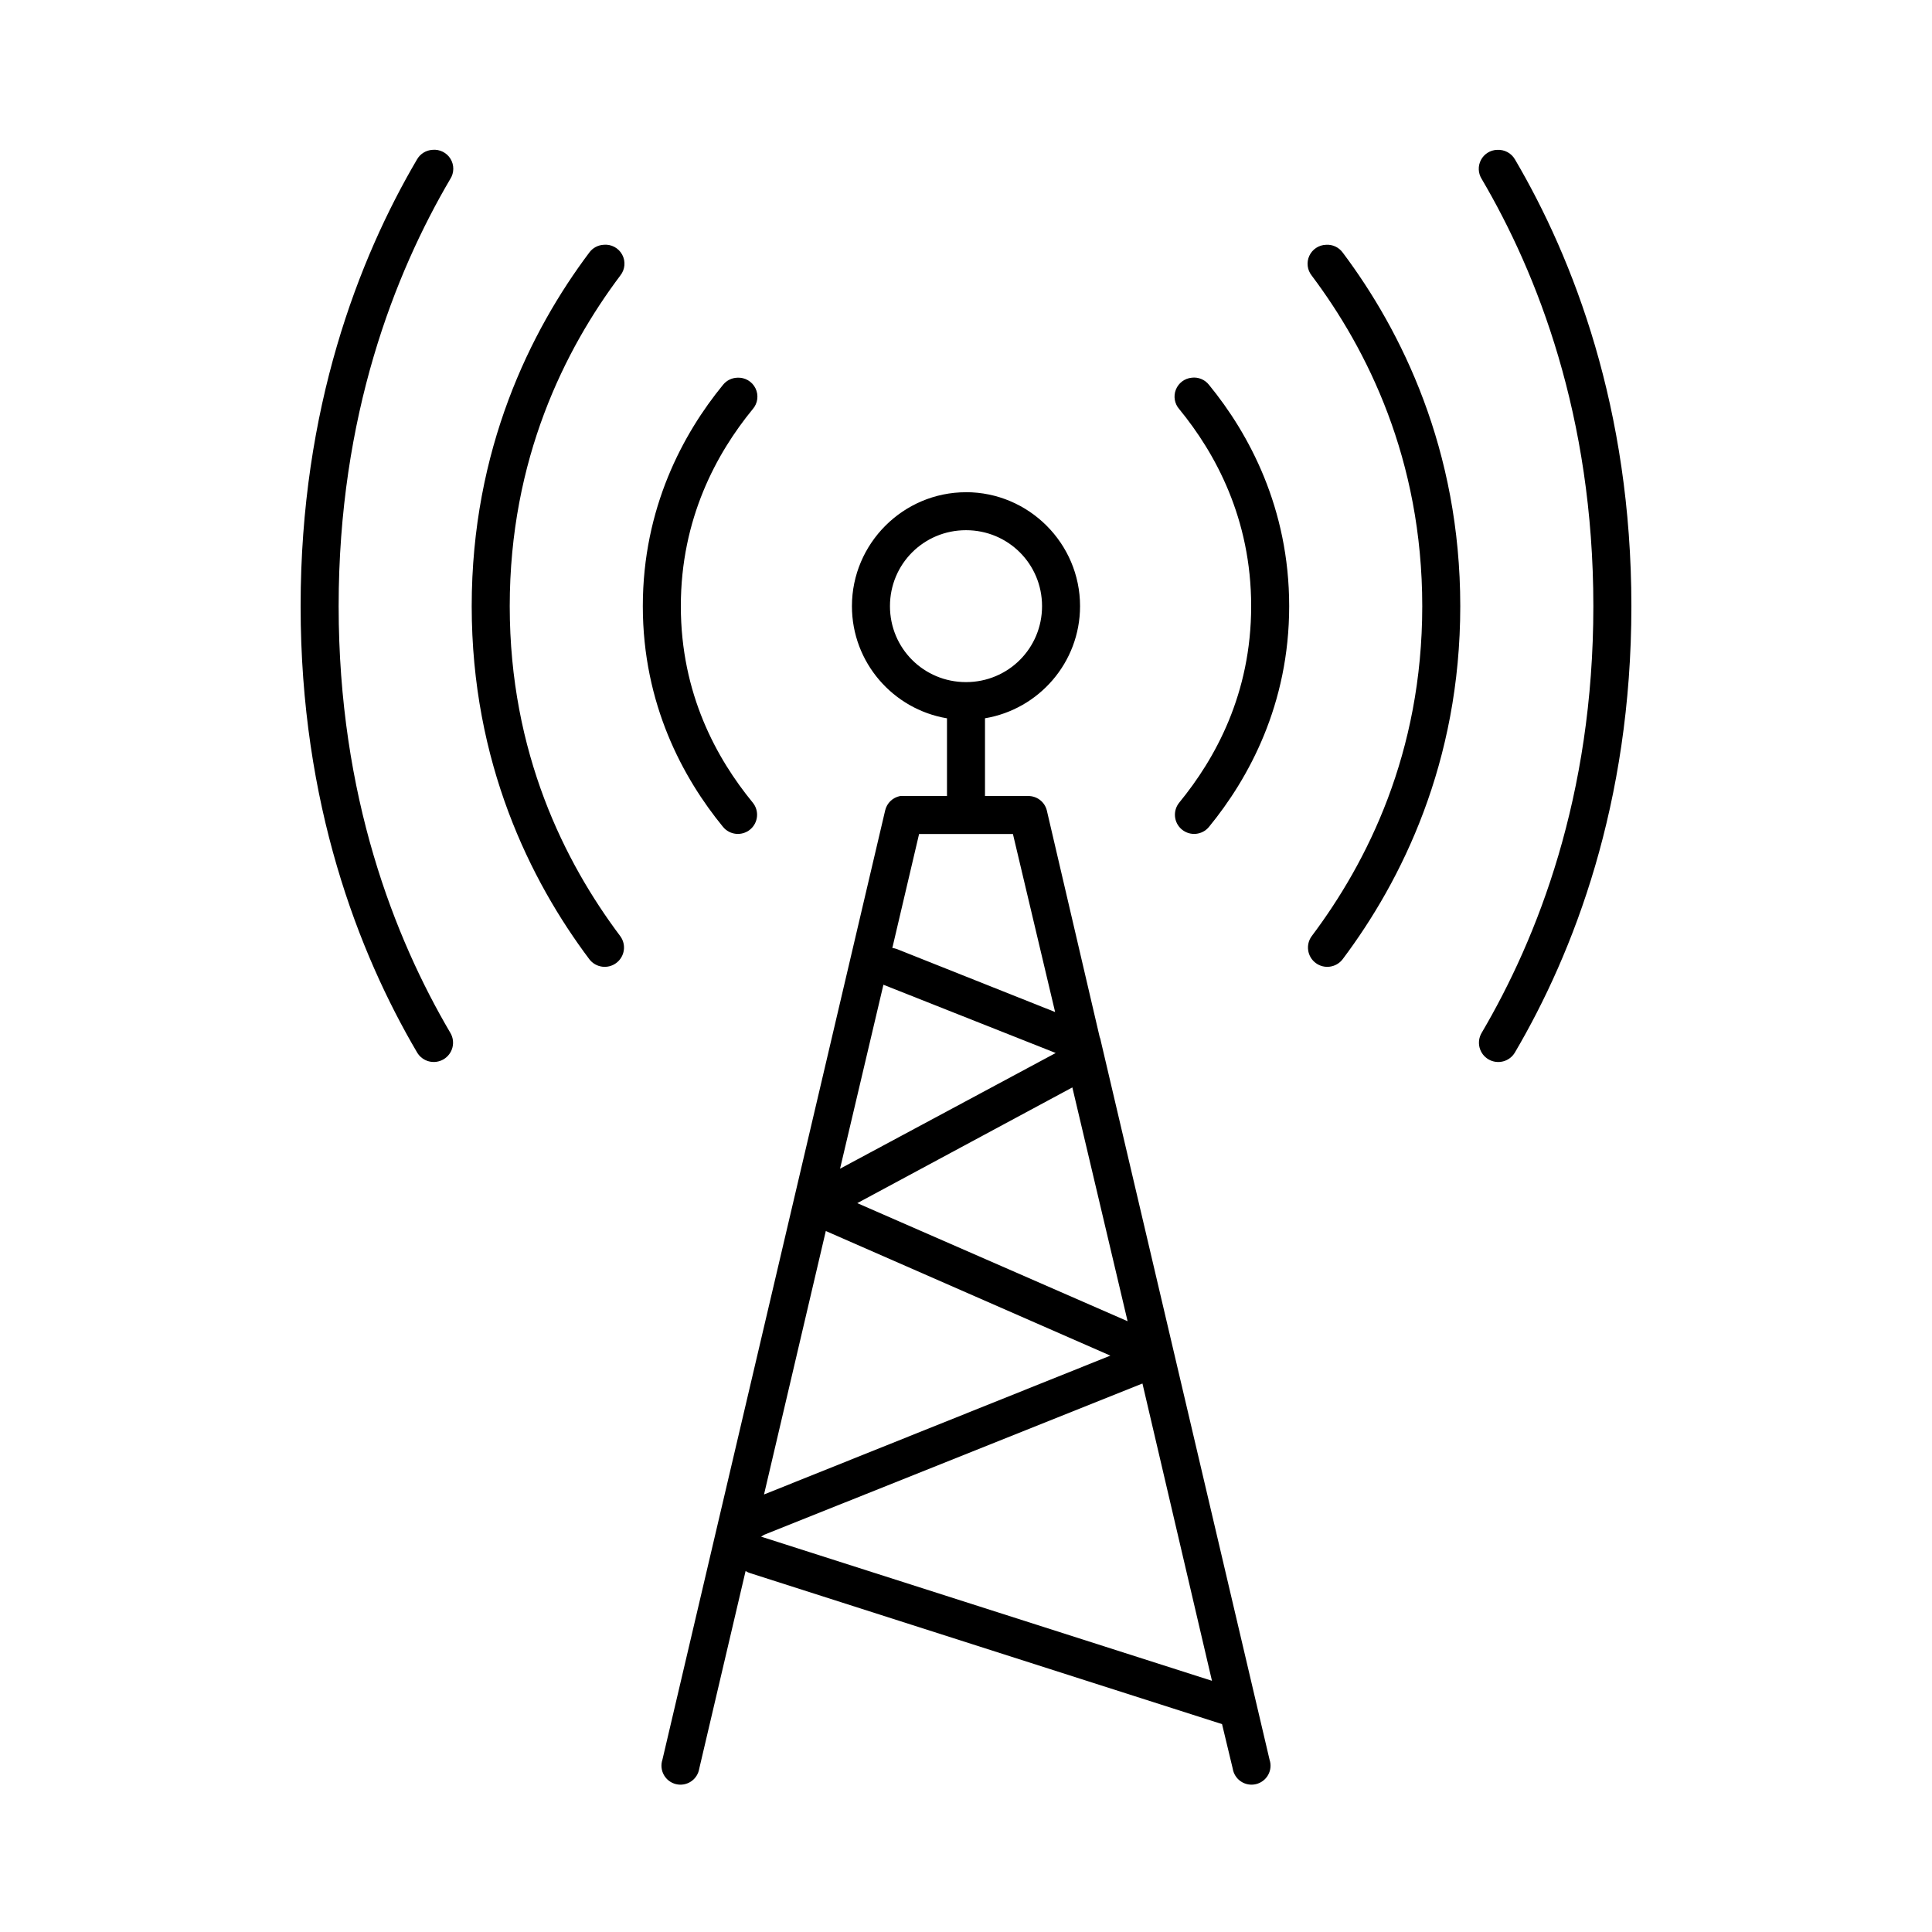
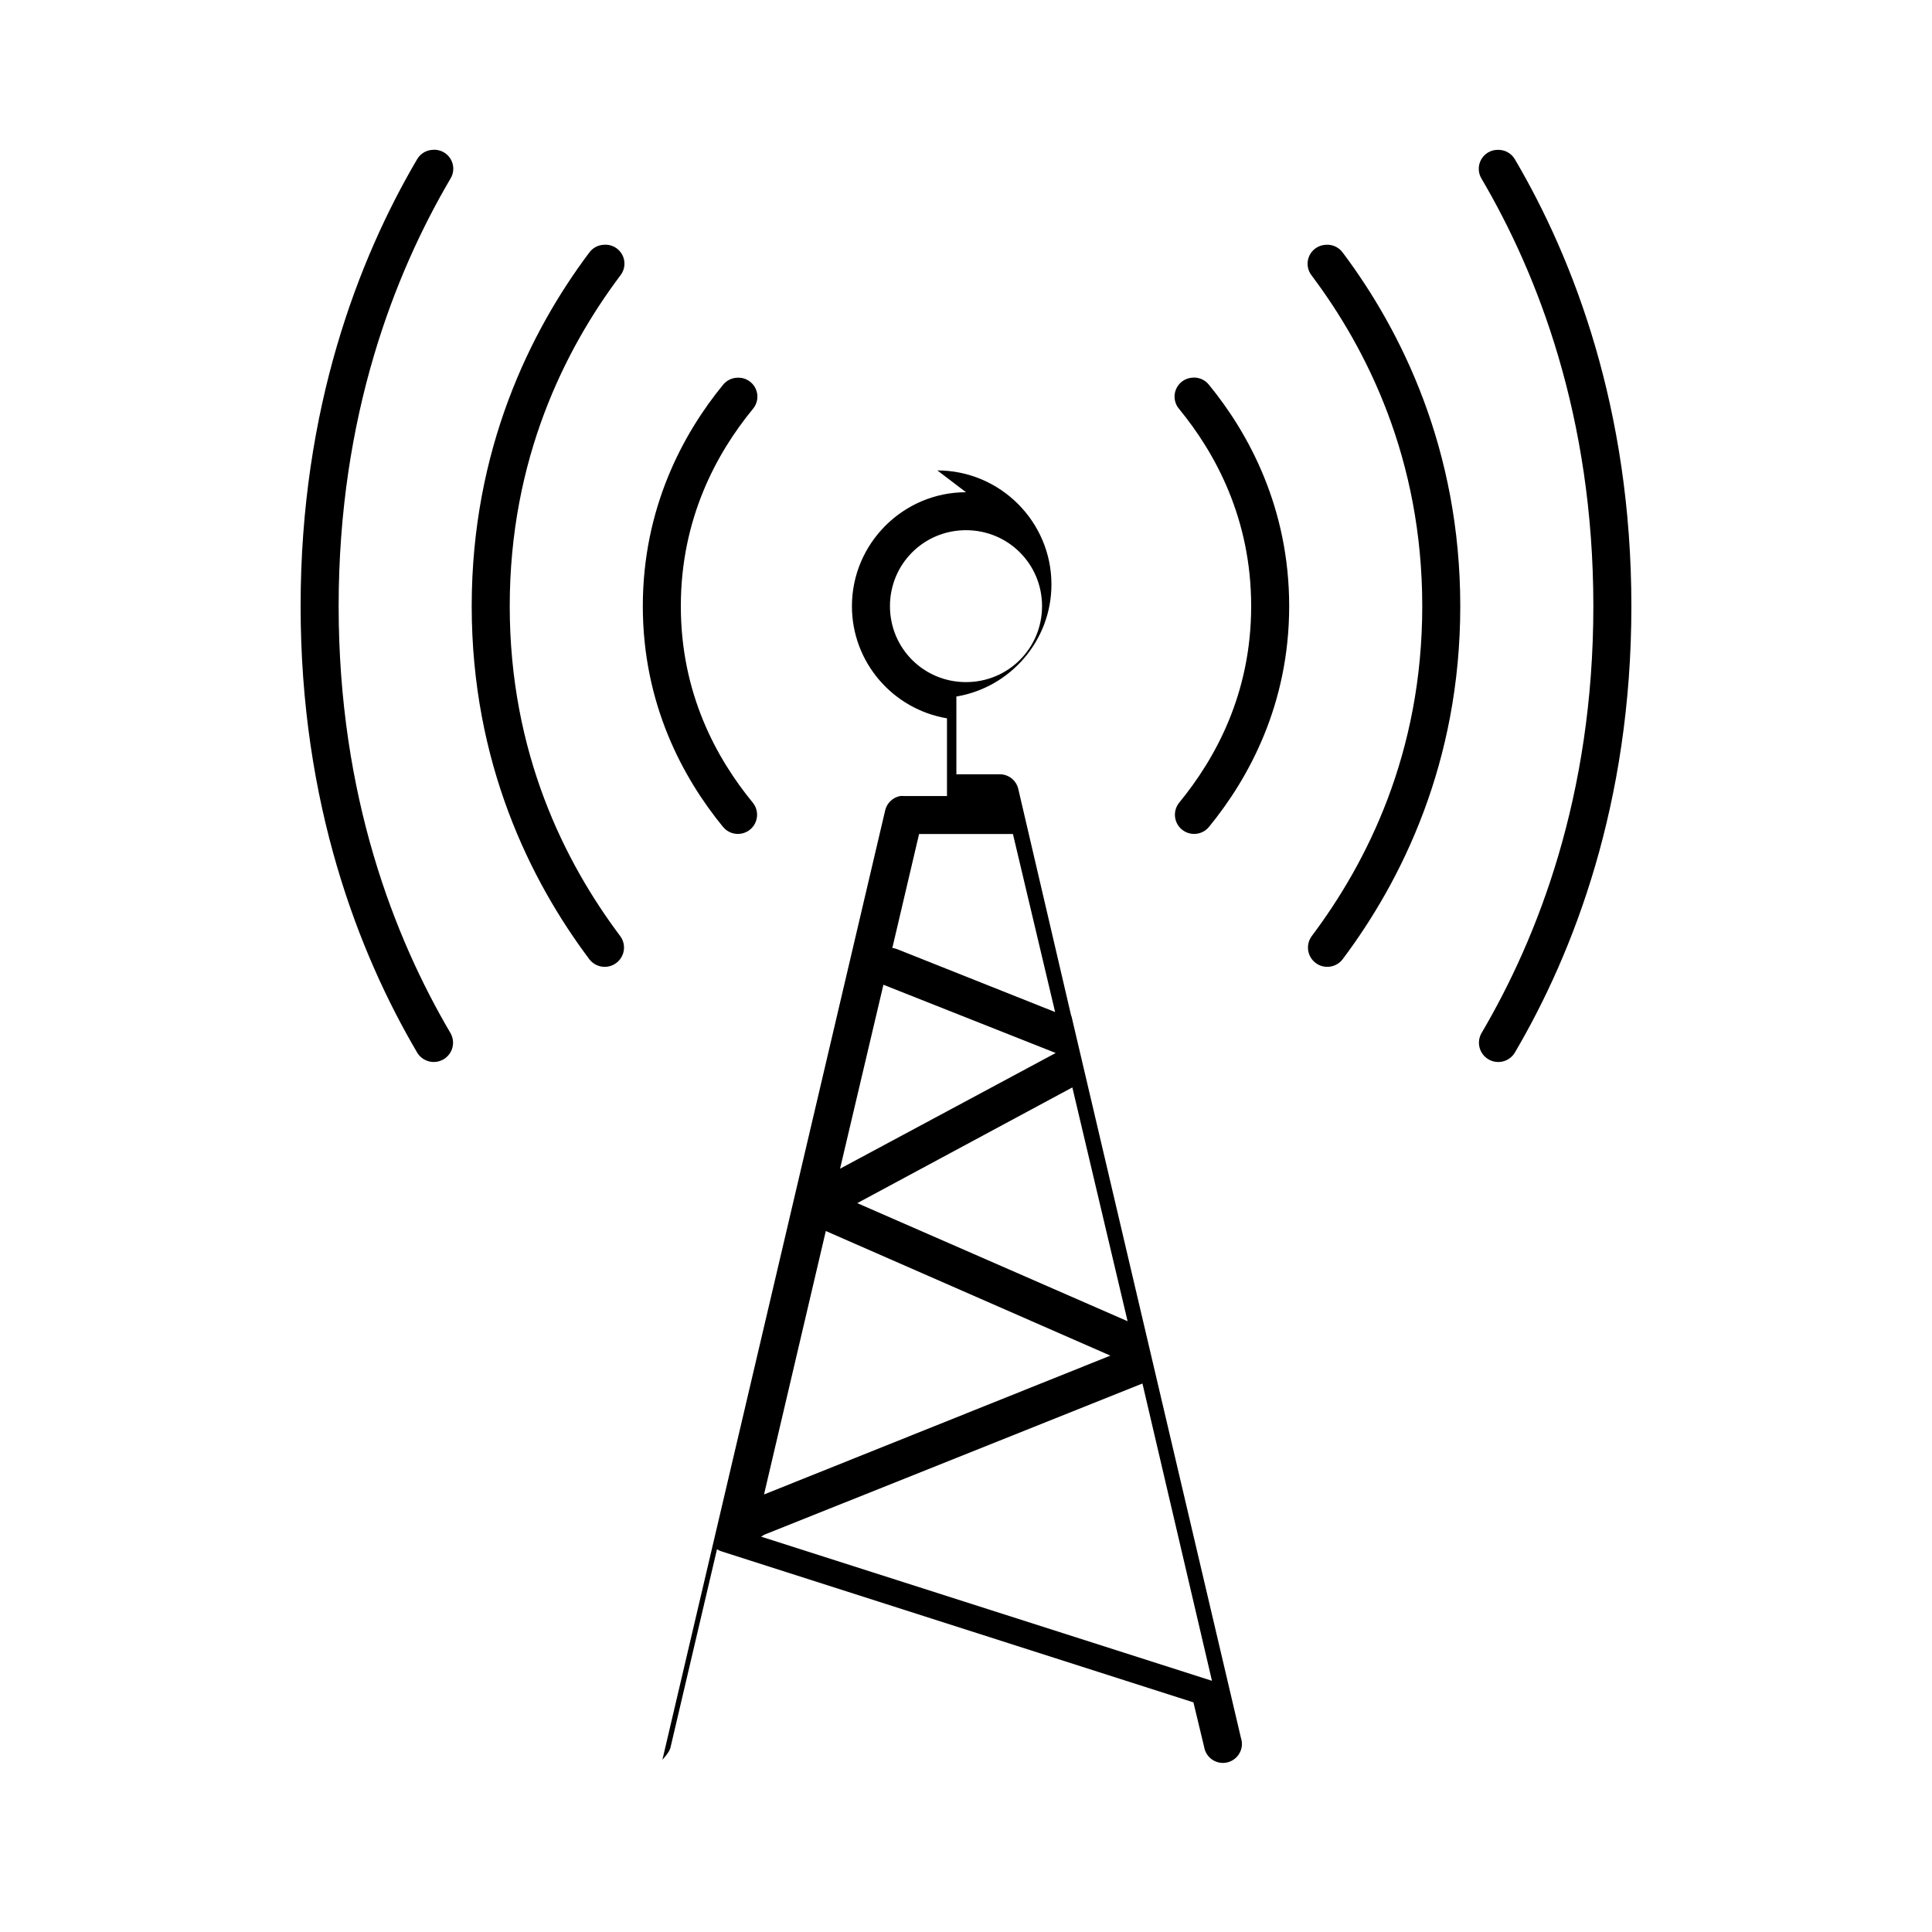
<svg xmlns="http://www.w3.org/2000/svg" fill="#000000" width="800px" height="800px" version="1.1" viewBox="144 144 512 512">
-   <path d="m258.62 183.71c-1.703 0.09-3.242 1.039-4.094 2.516-15.484 26.348-30.859 65.984-30.859 118.41s15.371 91.906 30.859 118.26c0.684 1.176 1.812 2.031 3.129 2.375s2.719 0.148 3.891-0.543c1.172-0.691 2.023-1.82 2.359-3.137 0.336-1.316 0.137-2.715-0.562-3.883-14.742-25.09-29.598-62.613-29.598-113.07s14.855-88.137 29.598-113.23v0.004c1.027-1.621 1.047-3.688 0.043-5.324-1.004-1.637-2.852-2.559-4.766-2.383zm282.13 0c-1.801 0.059-3.434 1.078-4.277 2.668s-0.773 3.512 0.184 5.035c14.742 25.09 29.598 62.77 29.598 113.23s-14.855 87.977-29.598 113.07c-0.695 1.168-0.898 2.566-0.562 3.883 0.34 1.32 1.188 2.449 2.359 3.137 1.176 0.691 2.574 0.887 3.891 0.543 1.32-0.344 2.445-1.195 3.129-2.371 15.484-26.355 30.859-65.836 30.859-118.26s-15.371-92.062-30.859-118.41c-0.961-1.672-2.797-2.648-4.723-2.516zm-236.79 25.16c-1.504 0.082-2.891 0.832-3.781 2.043-15.598 20.773-31.172 52.207-31.172 93.723s15.574 72.793 31.172 93.566v0.004c1.703 2.234 4.894 2.68 7.144 0.992 2.25-1.684 2.715-4.867 1.043-7.125-14.629-19.488-29.281-48.438-29.281-87.438s14.652-68.109 29.285-87.594l-0.004 0.004c1.281-1.578 1.488-3.769 0.523-5.555-0.965-1.789-2.91-2.824-4.93-2.625zm191.45 0h-0.004c-1.906 0.059-3.621 1.188-4.422 2.922-0.797 1.73-0.551 3.766 0.645 5.254 14.629 19.484 29.285 48.594 29.285 87.594s-14.652 67.949-29.285 87.434c-1.672 2.258-1.203 5.441 1.043 7.129 2.25 1.684 5.441 1.238 7.144-0.996 15.598-20.773 31.172-52.051 31.172-93.57 0-41.516-15.574-72.953-31.172-93.727v0.004c-1.023-1.391-2.688-2.164-4.41-2.047zm-156.02 35.227h-0.004c-1.473 0.043-2.856 0.734-3.777 1.887-10.598 12.934-21.254 32.68-21.254 58.652 0 25.973 10.656 45.562 21.254 58.5 1.781 2.172 4.988 2.488 7.164 0.711 2.172-1.781 2.492-4.984 0.707-7.156-9.555-11.664-19.051-28.824-19.051-52.055s9.496-40.547 19.051-52.211v0.004c1.336-1.527 1.625-3.707 0.73-5.527-0.895-1.82-2.797-2.93-4.824-2.809zm120.44 0h-0.004c-1.883 0.176-3.508 1.395-4.207 3.156-0.695 1.758-0.348 3.758 0.902 5.176 9.555 11.664 19.051 28.977 19.051 52.207s-9.496 40.387-19.051 52.051v0.004c-1.781 2.172-1.465 5.375 0.707 7.156 2.176 1.777 5.383 1.461 7.164-0.711 10.598-12.938 21.254-32.523 21.254-58.5 0-25.977-10.656-45.719-21.254-58.656-1.086-1.383-2.816-2.098-4.566-1.887zm-59.828 30.348c-16.637 0-30.23 13.578-30.23 30.195 0 14.922 10.91 27.332 25.191 29.723v-0.004c-0.008 0.156-0.008 0.316 0 0.473v20.129h-11.336c-0.367-0.039-0.734-0.039-1.102 0-1.941 0.379-3.481 1.855-3.938 3.773l-59.039 251.61c-0.441 1.336-0.305 2.793 0.379 4.023 0.684 1.23 1.852 2.117 3.219 2.449 1.367 0.332 2.812 0.074 3.984-0.707s1.961-2.019 2.18-3.406l12.281-52.367c0.434 0.281 0.914 0.492 1.414 0.629l124.85 39.945 2.832 11.793c0.219 1.387 1.008 2.625 2.18 3.406 1.172 0.781 2.617 1.039 3.984 0.707 1.371-0.332 2.539-1.219 3.223-2.449 0.684-1.23 0.82-2.688 0.375-4.023l-44.715-190.44 0.004-0.004c-0.062-0.375-0.168-0.746-0.316-1.098l-14.012-60.074c-0.59-2.281-2.68-3.848-5.039-3.773h-11.336v-20.129c0.008-0.156 0.008-0.316 0-0.473 14.281-2.391 25.191-14.801 25.191-29.723 0-16.617-13.594-30.195-30.23-30.195zm0 10.062c11.191 0 20.152 8.953 20.152 20.129s-8.961 20.129-20.152 20.129-20.152-8.953-20.152-20.129 8.961-20.129 20.152-20.129zm-12.438 80.516h24.875l11.18 47.176-41.879-16.668-0.004 0.004c-0.402-0.16-0.828-0.266-1.258-0.312l7.086-30.191zm-9.445 39.945 45.656 18.086-57.152 30.664 11.492-48.75zm50.066 27.207 14.641 61.961-71.637-31.293 56.992-30.664zm-65.336 38.055 75.414 33.023-91.789 36.797 16.375-69.824zm83.914 40.414 18.422 78.785-119.02-38.055h-0.008c-0.152-0.059-0.312-0.113-0.473-0.156 0.277-0.133 0.543-0.293 0.789-0.473l100.29-40.102z" />
+   <path d="m258.62 183.71c-1.703 0.09-3.242 1.039-4.094 2.516-15.484 26.348-30.859 65.984-30.859 118.41s15.371 91.906 30.859 118.26c0.684 1.176 1.812 2.031 3.129 2.375s2.719 0.148 3.891-0.543c1.172-0.691 2.023-1.82 2.359-3.137 0.336-1.316 0.137-2.715-0.562-3.883-14.742-25.09-29.598-62.613-29.598-113.07s14.855-88.137 29.598-113.23v0.004c1.027-1.621 1.047-3.688 0.043-5.324-1.004-1.637-2.852-2.559-4.766-2.383zm282.13 0c-1.801 0.059-3.434 1.078-4.277 2.668s-0.773 3.512 0.184 5.035c14.742 25.09 29.598 62.77 29.598 113.23s-14.855 87.977-29.598 113.07c-0.695 1.168-0.898 2.566-0.562 3.883 0.34 1.32 1.188 2.449 2.359 3.137 1.176 0.691 2.574 0.887 3.891 0.543 1.32-0.344 2.445-1.195 3.129-2.371 15.484-26.355 30.859-65.836 30.859-118.26s-15.371-92.062-30.859-118.41c-0.961-1.672-2.797-2.648-4.723-2.516zm-236.79 25.16c-1.504 0.082-2.891 0.832-3.781 2.043-15.598 20.773-31.172 52.207-31.172 93.723s15.574 72.793 31.172 93.566v0.004c1.703 2.234 4.894 2.68 7.144 0.992 2.25-1.684 2.715-4.867 1.043-7.125-14.629-19.488-29.281-48.438-29.281-87.438s14.652-68.109 29.285-87.594l-0.004 0.004c1.281-1.578 1.488-3.769 0.523-5.555-0.965-1.789-2.91-2.824-4.93-2.625zm191.45 0h-0.004c-1.906 0.059-3.621 1.188-4.422 2.922-0.797 1.73-0.551 3.766 0.645 5.254 14.629 19.484 29.285 48.594 29.285 87.594s-14.652 67.949-29.285 87.434c-1.672 2.258-1.203 5.441 1.043 7.129 2.25 1.684 5.441 1.238 7.144-0.996 15.598-20.773 31.172-52.051 31.172-93.57 0-41.516-15.574-72.953-31.172-93.727v0.004c-1.023-1.391-2.688-2.164-4.41-2.047zm-156.02 35.227h-0.004c-1.473 0.043-2.856 0.734-3.777 1.887-10.598 12.934-21.254 32.68-21.254 58.652 0 25.973 10.656 45.562 21.254 58.5 1.781 2.172 4.988 2.488 7.164 0.711 2.172-1.781 2.492-4.984 0.707-7.156-9.555-11.664-19.051-28.824-19.051-52.055s9.496-40.547 19.051-52.211v0.004c1.336-1.527 1.625-3.707 0.73-5.527-0.895-1.82-2.797-2.93-4.824-2.809zm120.44 0h-0.004c-1.883 0.176-3.508 1.395-4.207 3.156-0.695 1.758-0.348 3.758 0.902 5.176 9.555 11.664 19.051 28.977 19.051 52.207s-9.496 40.387-19.051 52.051v0.004c-1.781 2.172-1.465 5.375 0.707 7.156 2.176 1.777 5.383 1.461 7.164-0.711 10.598-12.938 21.254-32.523 21.254-58.5 0-25.977-10.656-45.719-21.254-58.656-1.086-1.383-2.816-2.098-4.566-1.887zm-59.828 30.348c-16.637 0-30.23 13.578-30.23 30.195 0 14.922 10.91 27.332 25.191 29.723v-0.004c-0.008 0.156-0.008 0.316 0 0.473v20.129h-11.336c-0.367-0.039-0.734-0.039-1.102 0-1.941 0.379-3.481 1.855-3.938 3.773l-59.039 251.61s1.961-2.019 2.18-3.406l12.281-52.367c0.434 0.281 0.914 0.492 1.414 0.629l124.85 39.945 2.832 11.793c0.219 1.387 1.008 2.625 2.18 3.406 1.172 0.781 2.617 1.039 3.984 0.707 1.371-0.332 2.539-1.219 3.223-2.449 0.684-1.23 0.82-2.688 0.375-4.023l-44.715-190.44 0.004-0.004c-0.062-0.375-0.168-0.746-0.316-1.098l-14.012-60.074c-0.59-2.281-2.68-3.848-5.039-3.773h-11.336v-20.129c0.008-0.156 0.008-0.316 0-0.473 14.281-2.391 25.191-14.801 25.191-29.723 0-16.617-13.594-30.195-30.23-30.195zm0 10.062c11.191 0 20.152 8.953 20.152 20.129s-8.961 20.129-20.152 20.129-20.152-8.953-20.152-20.129 8.961-20.129 20.152-20.129zm-12.438 80.516h24.875l11.18 47.176-41.879-16.668-0.004 0.004c-0.402-0.16-0.828-0.266-1.258-0.312l7.086-30.191zm-9.445 39.945 45.656 18.086-57.152 30.664 11.492-48.75zm50.066 27.207 14.641 61.961-71.637-31.293 56.992-30.664zm-65.336 38.055 75.414 33.023-91.789 36.797 16.375-69.824zm83.914 40.414 18.422 78.785-119.02-38.055h-0.008c-0.152-0.059-0.312-0.113-0.473-0.156 0.277-0.133 0.543-0.293 0.789-0.473l100.29-40.102z" />
</svg>